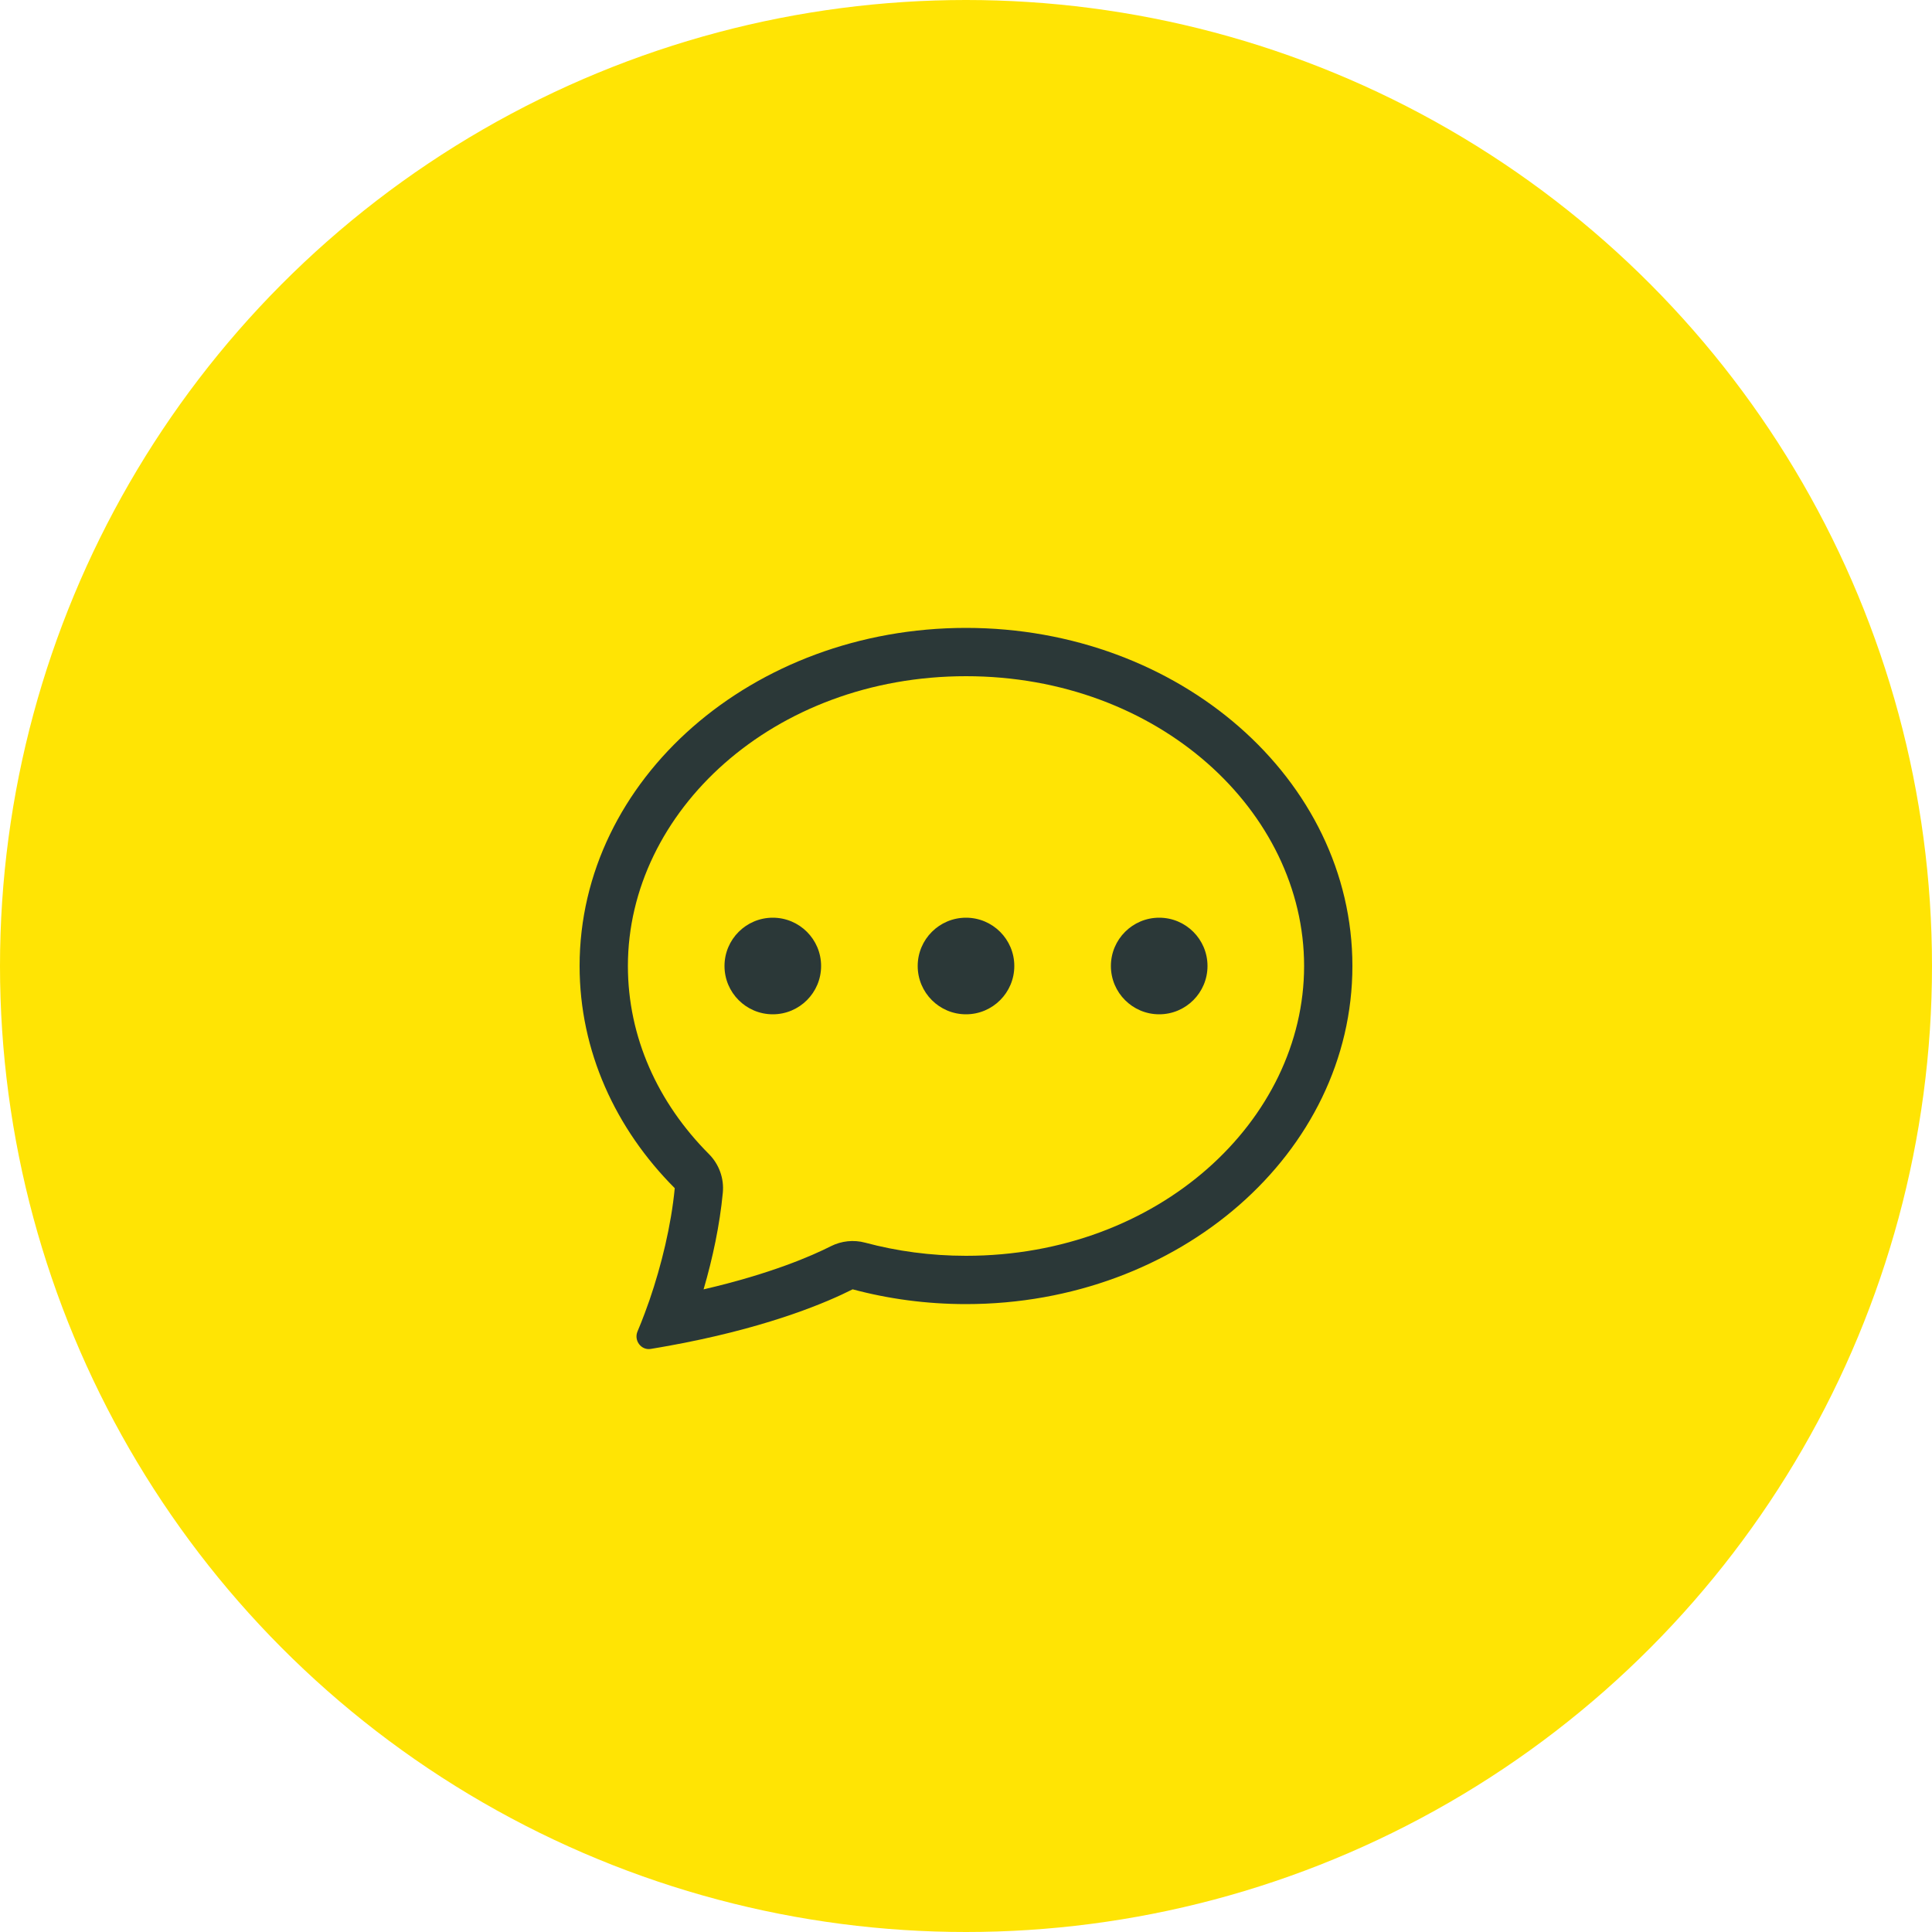
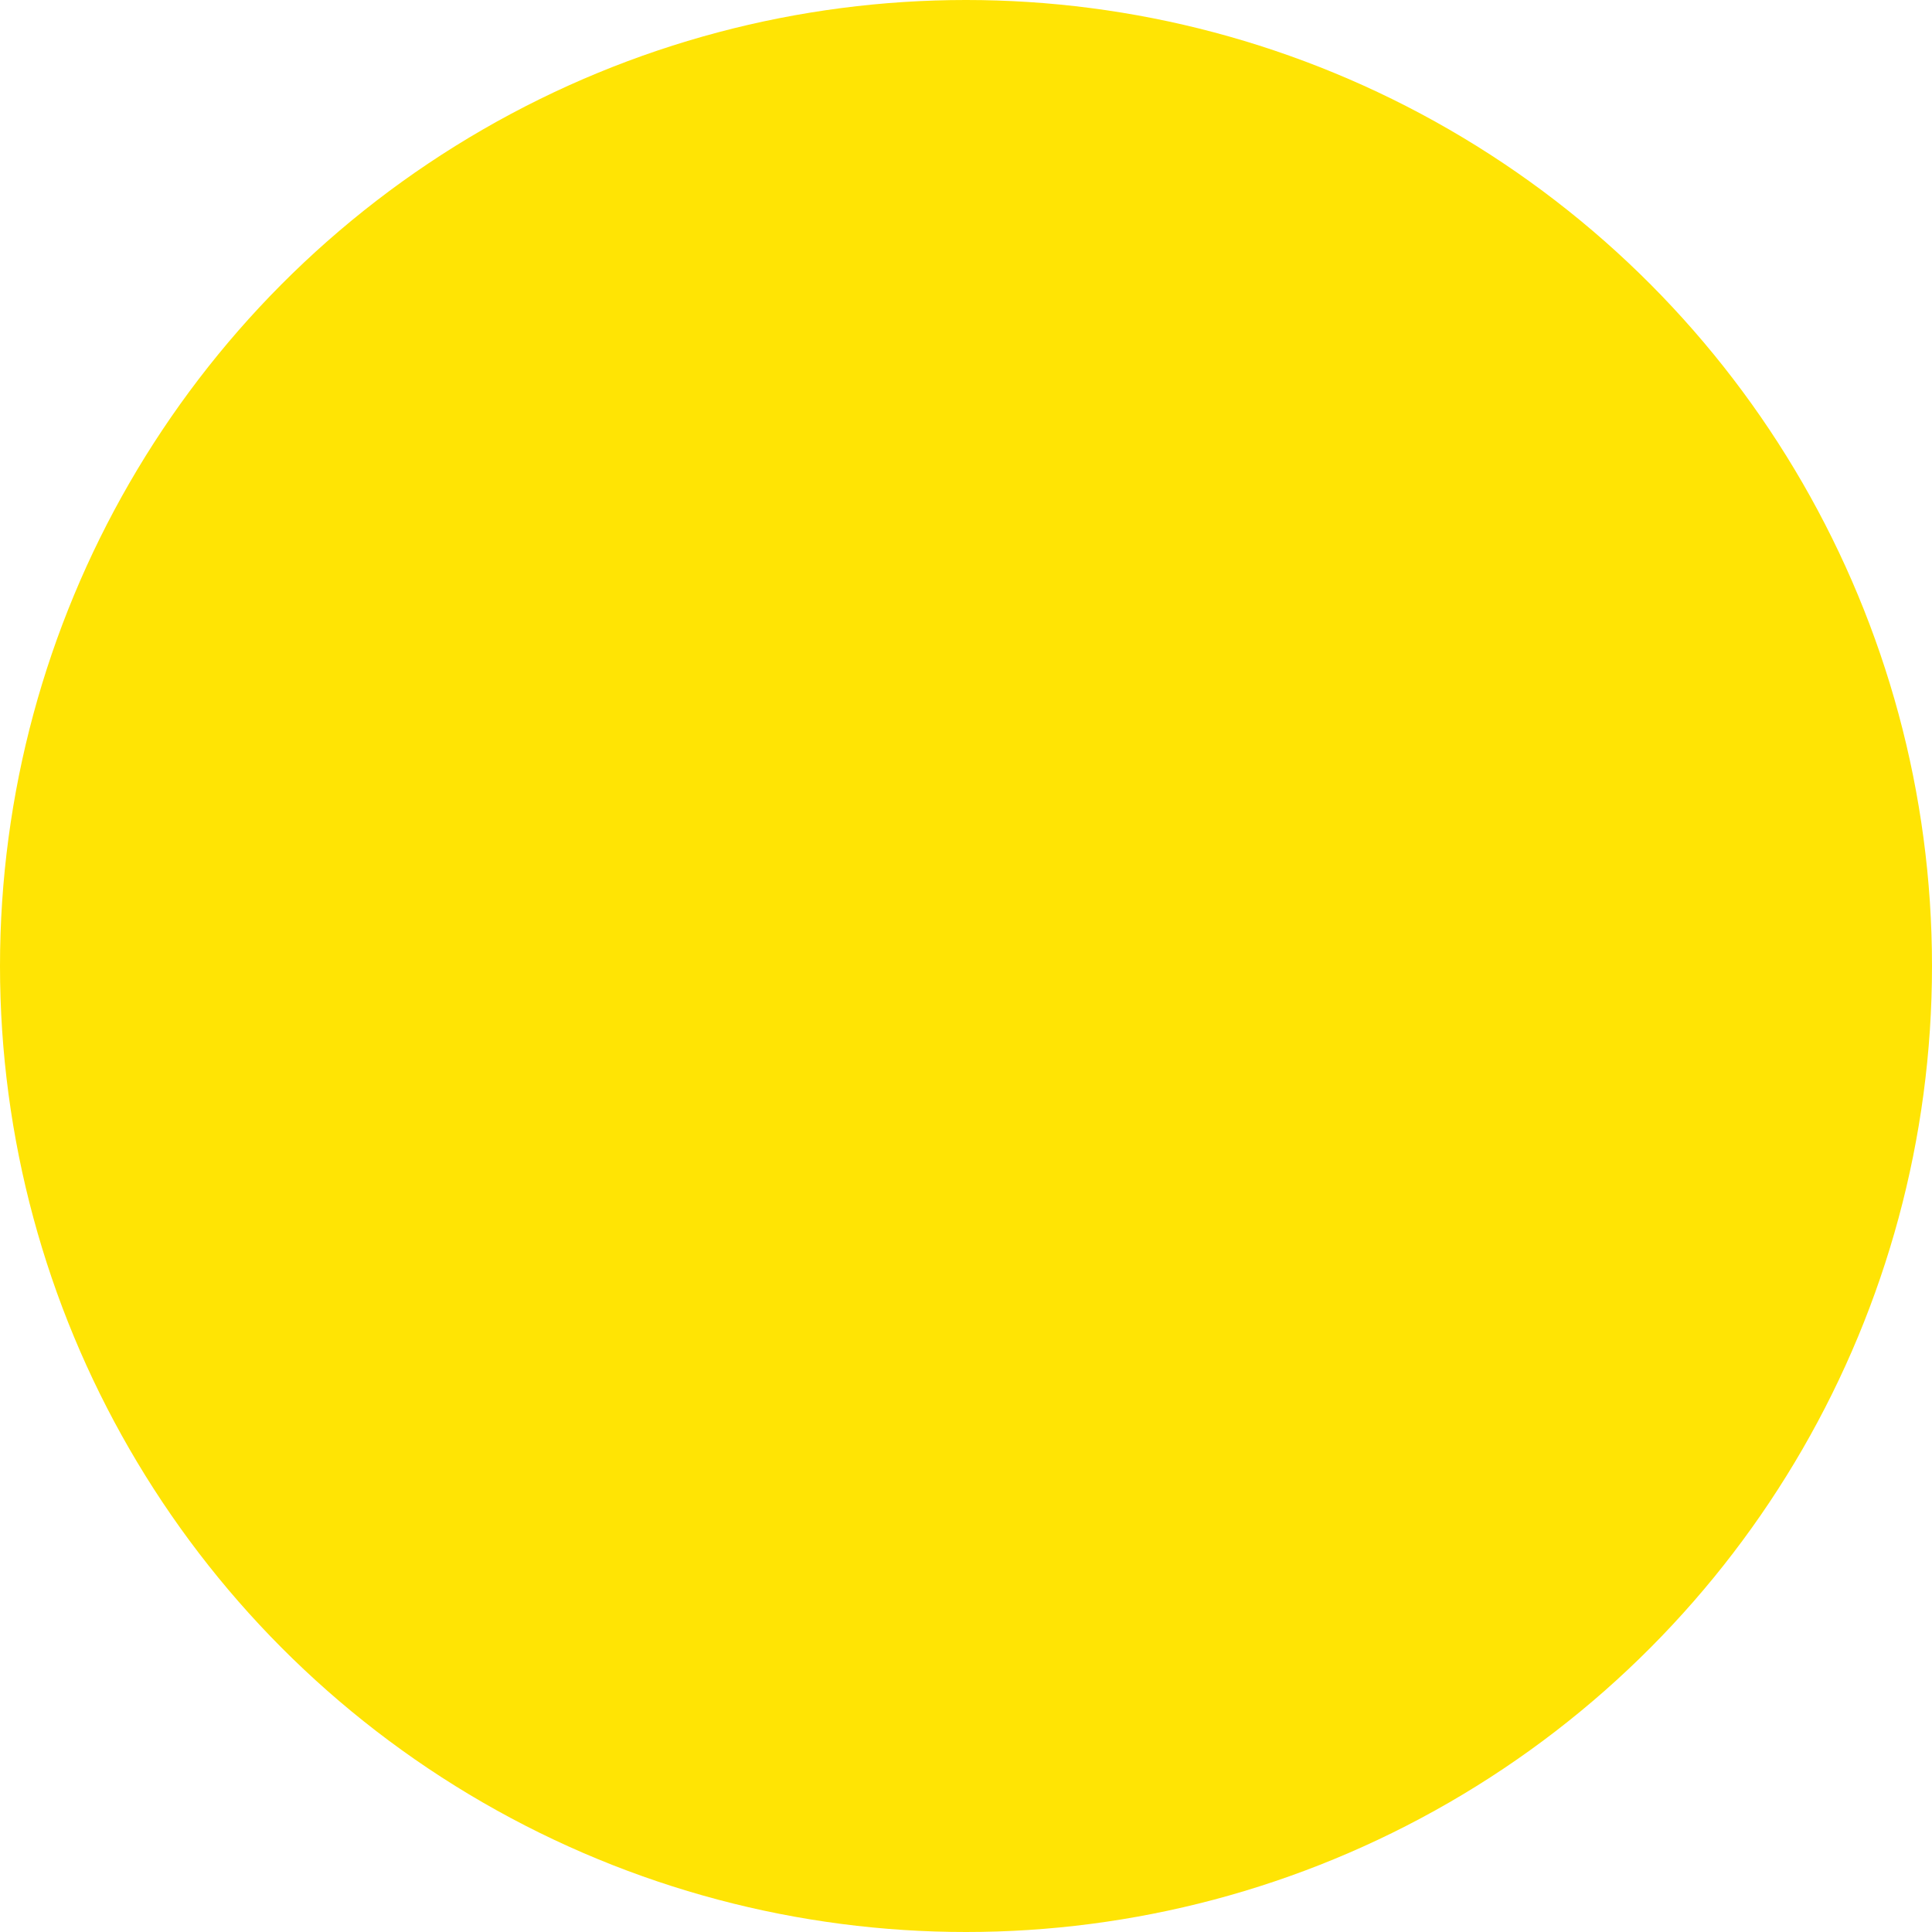
<svg xmlns="http://www.w3.org/2000/svg" width="40" height="40" viewBox="0 0 40 40" fill="none">
  <circle cx="20" cy="20" r="20" fill="#FFE404" />
-   <path d="M17 20C17 20.552 16.552 21 16 21C15.448 21 15 20.552 15 20C15 19.448 15.448 19 16 19C16.552 19 17 19.448 17 20Z" fill="#2B3838" />
-   <path d="M21 20C21 20.552 20.552 21 20 21C19.448 21 19 20.552 19 20C19 19.448 19.448 19 20 19C20.552 19 21 19.448 21 20Z" fill="#2B3838" />
-   <path d="M24 21C24.552 21 25 20.552 25 20C25 19.448 24.552 19 24 19C23.448 19 23 19.448 23 20C23 20.552 23.448 21 24 21Z" fill="#2B3838" />
-   <path d="M14.165 27.803L14.185 27.799C16.014 27.436 17.133 26.957 17.653 26.694C18.395 26.893 19.183 27 20 27C24.418 27 28 23.866 28 20C28 16.134 24.418 13 20 13C15.582 13 12 16.134 12 20C12 21.761 12.743 23.37 13.97 24.6C13.896 25.371 13.694 26.198 13.447 26.918L13.443 26.929C13.412 27.017 13.382 27.102 13.35 27.186C13.301 27.318 13.25 27.445 13.199 27.566C13.12 27.752 13.273 27.96 13.472 27.928C13.613 27.905 13.75 27.881 13.884 27.856C13.979 27.839 14.073 27.821 14.165 27.803ZM14.965 24.695C14.994 24.399 14.888 24.105 14.678 23.894C13.617 22.83 13 21.468 13 20C13 16.808 16.004 14 20 14C23.996 14 27 16.808 27 20C27 23.192 23.996 26 20 26C19.271 26 18.57 25.904 17.912 25.728C17.674 25.664 17.421 25.691 17.201 25.802C16.814 25.998 15.962 26.372 14.567 26.695C14.755 26.052 14.902 25.36 14.965 24.695Z" fill="#2B3838" />
</svg>